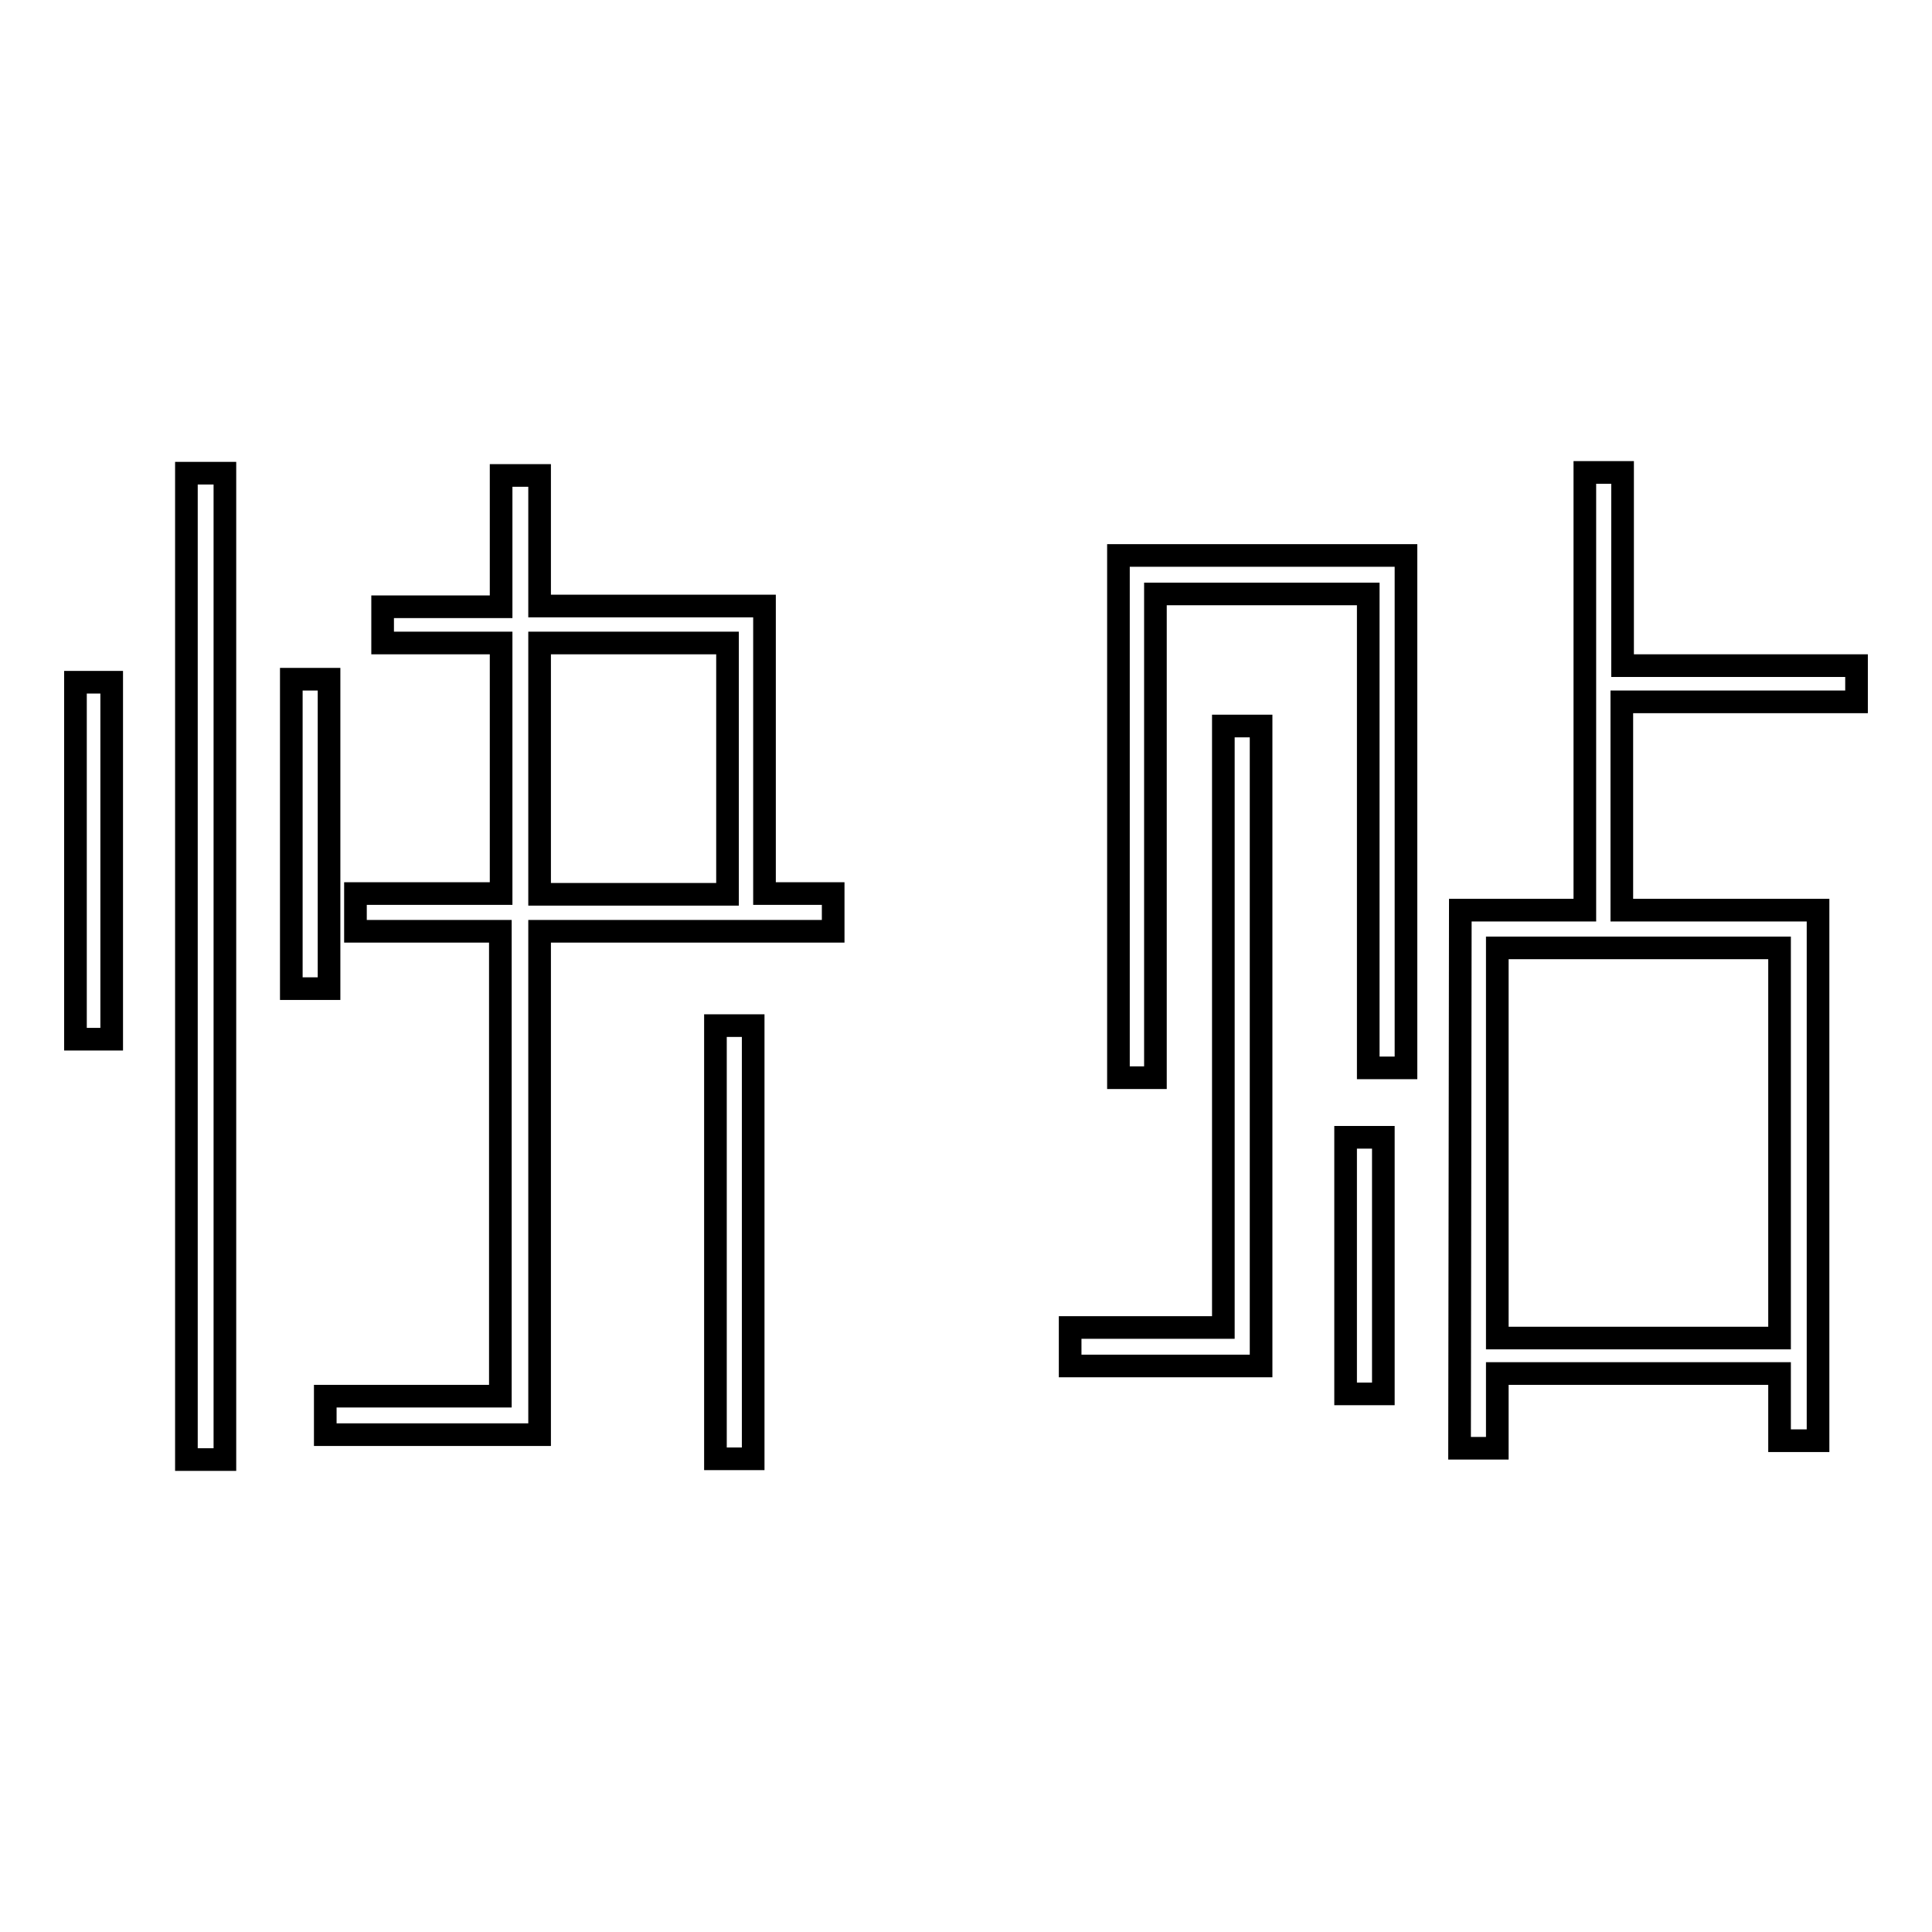
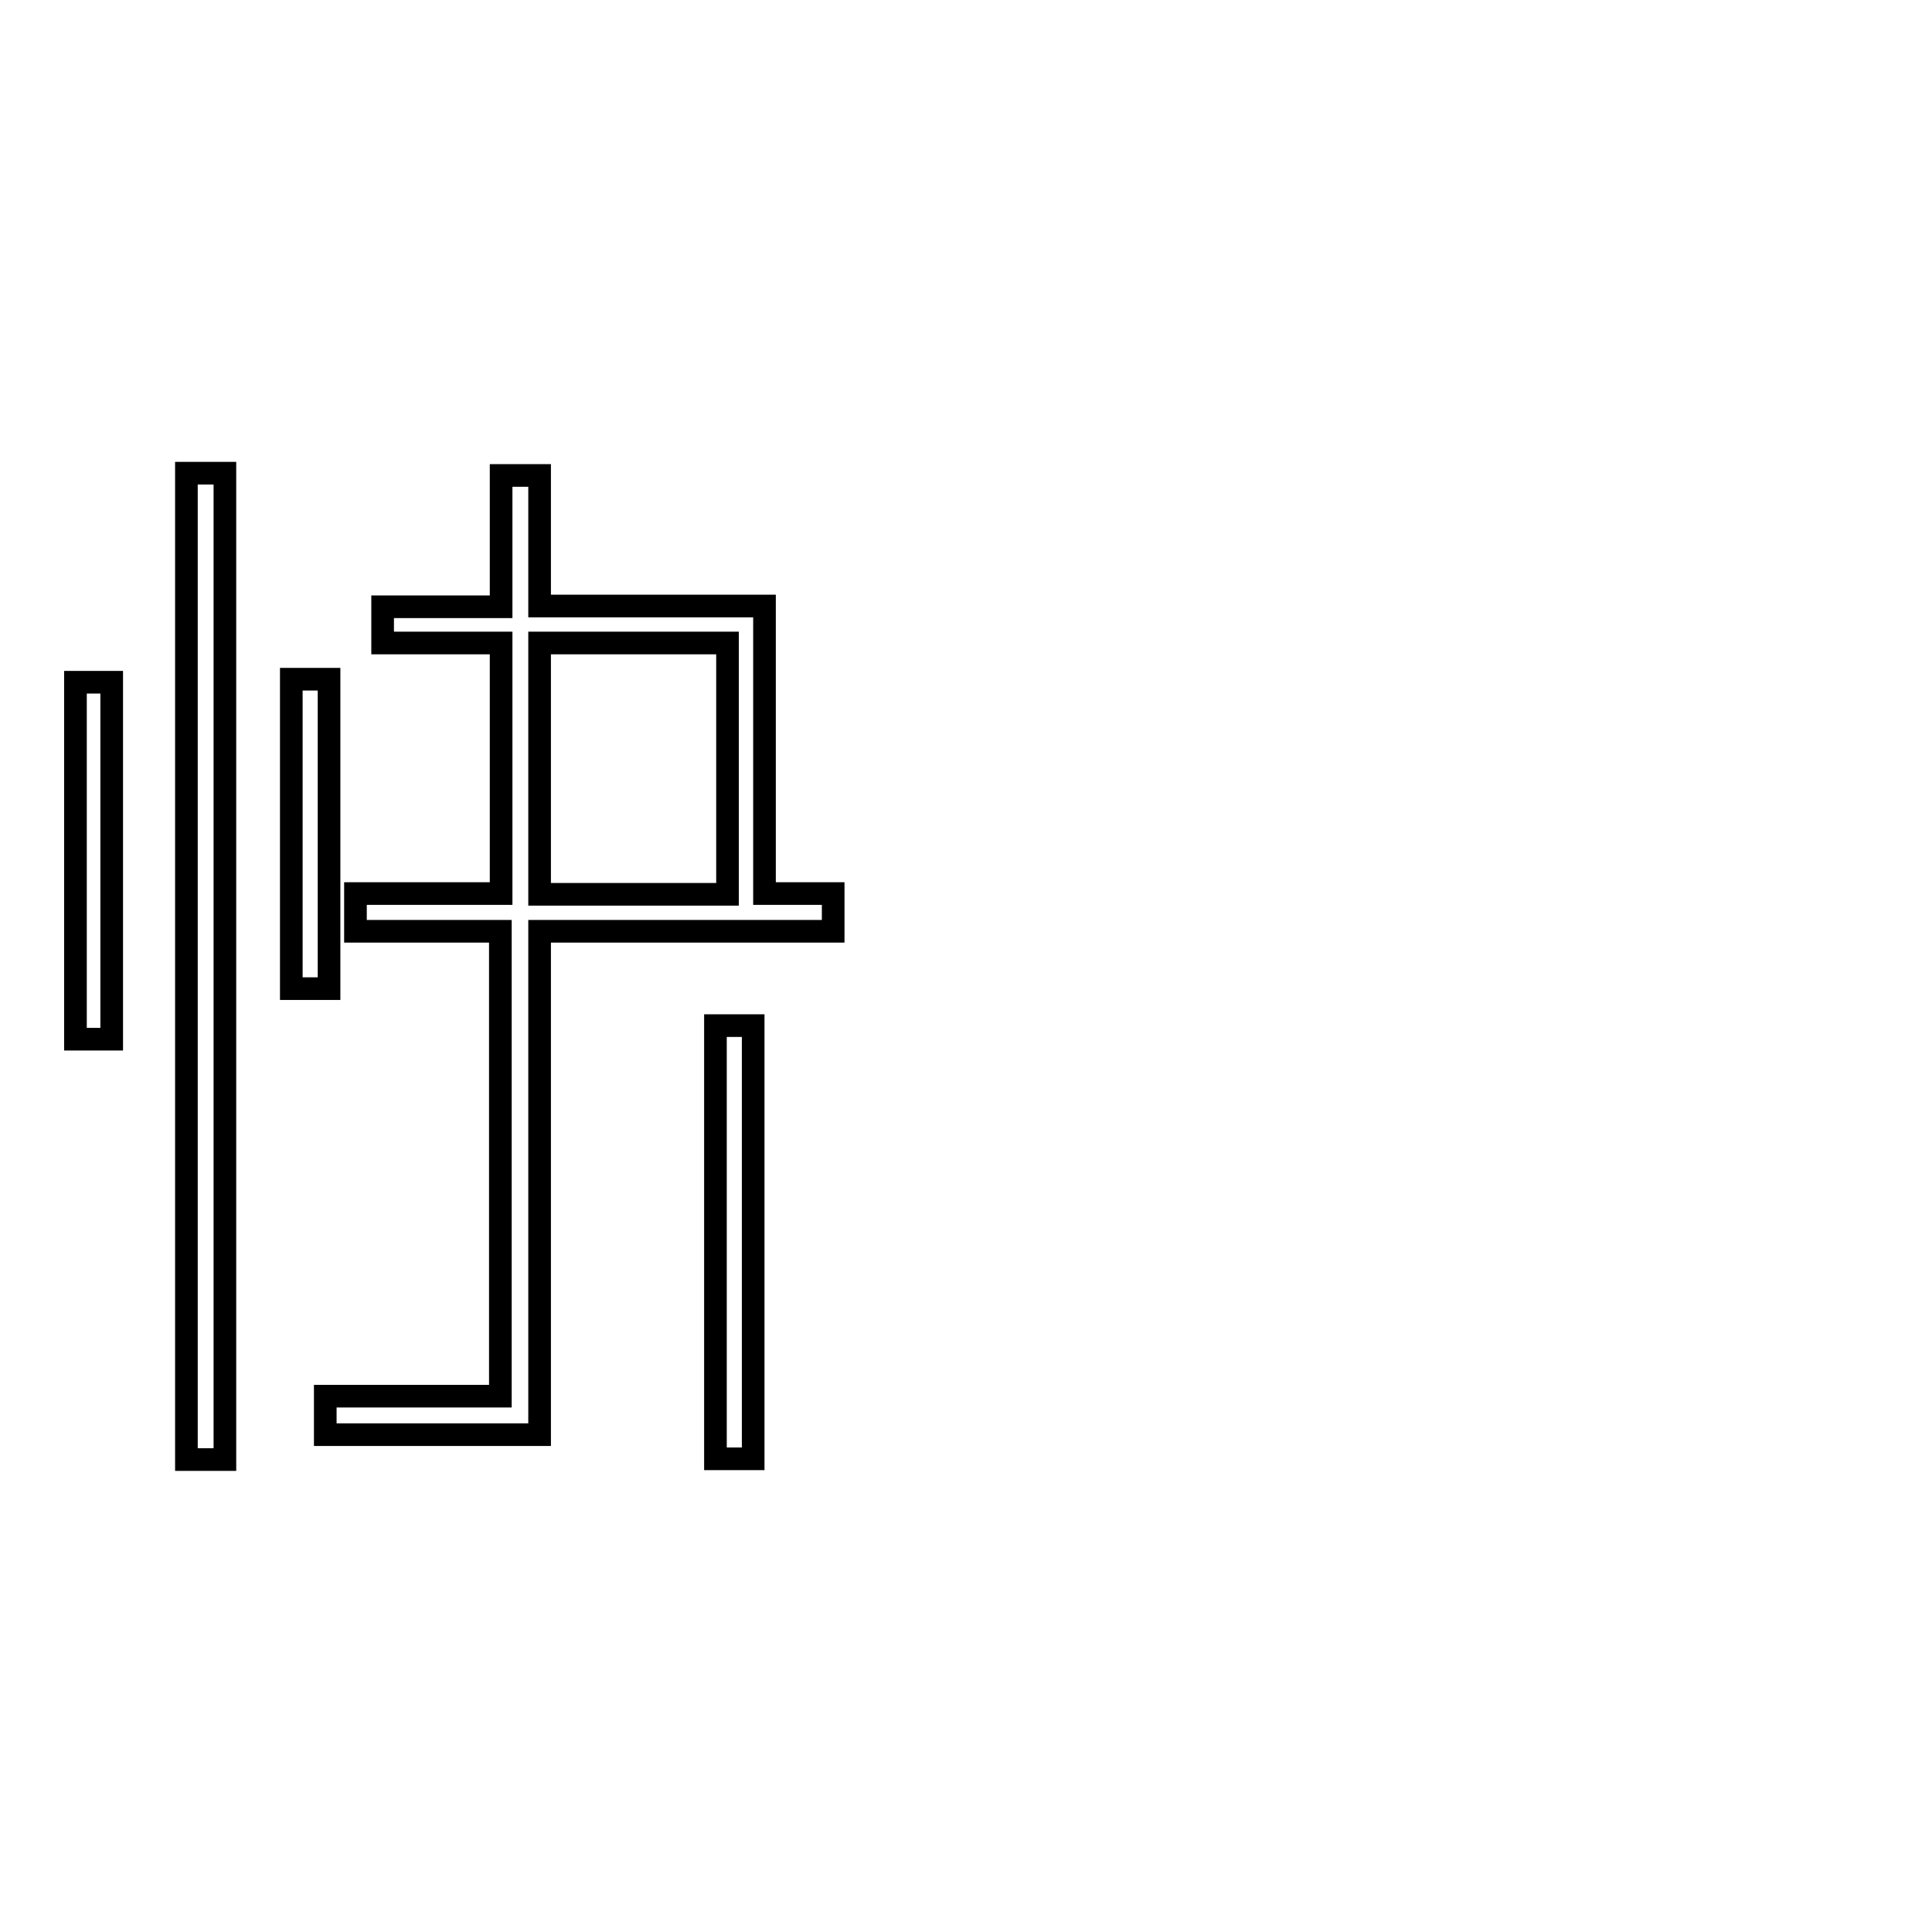
<svg xmlns="http://www.w3.org/2000/svg" version="1.1" x="0px" y="0px" viewBox="0 0 256 256" enable-background="new 0 0 256 256" xml:space="preserve">
  <g>
    <g>
      <path stroke-width="3" fill-opacity="0" stroke="#000000" d="M10,137.7V90.4h4.8v47.3H10z M29.8,193.4h-5.1V62.7h5.1V193.4z M38.6,90h5v41h-5V90z M71.5,63v17.3h29.8v38.1h9.1v5H71.5v66.7H43.1V185h23.2v-61.6H47.1v-5h19.3V85.2H50.7v-4.8h15.7V63L71.5,63L71.5,63z M71.5,85.2v33.3h24.9V85.2H71.5z M99.8,135.9v57.4h-5v-57.4H99.8z" />
-       <path stroke-width="3" fill-opacity="0" stroke="#000000" d="M167.1,96.2V181h-25.3v-5.1h20.3V96.2H167.1z M148.2,73.6h38.1v67.9h-5V78.7h-28.2v64.1h-4.9V73.6z M178.3,184.7v-34h5v34H178.3z M193.5,120.6h16.5v-58h5v25.6H246V93h-31.1v27.6h26v70.3h-5.1V182h-37.4v9.9h-5L193.5,120.6L193.5,120.6z M235.8,177.3v-51.7h-37.4v51.7H235.8z" />
    </g>
  </g>
</svg>